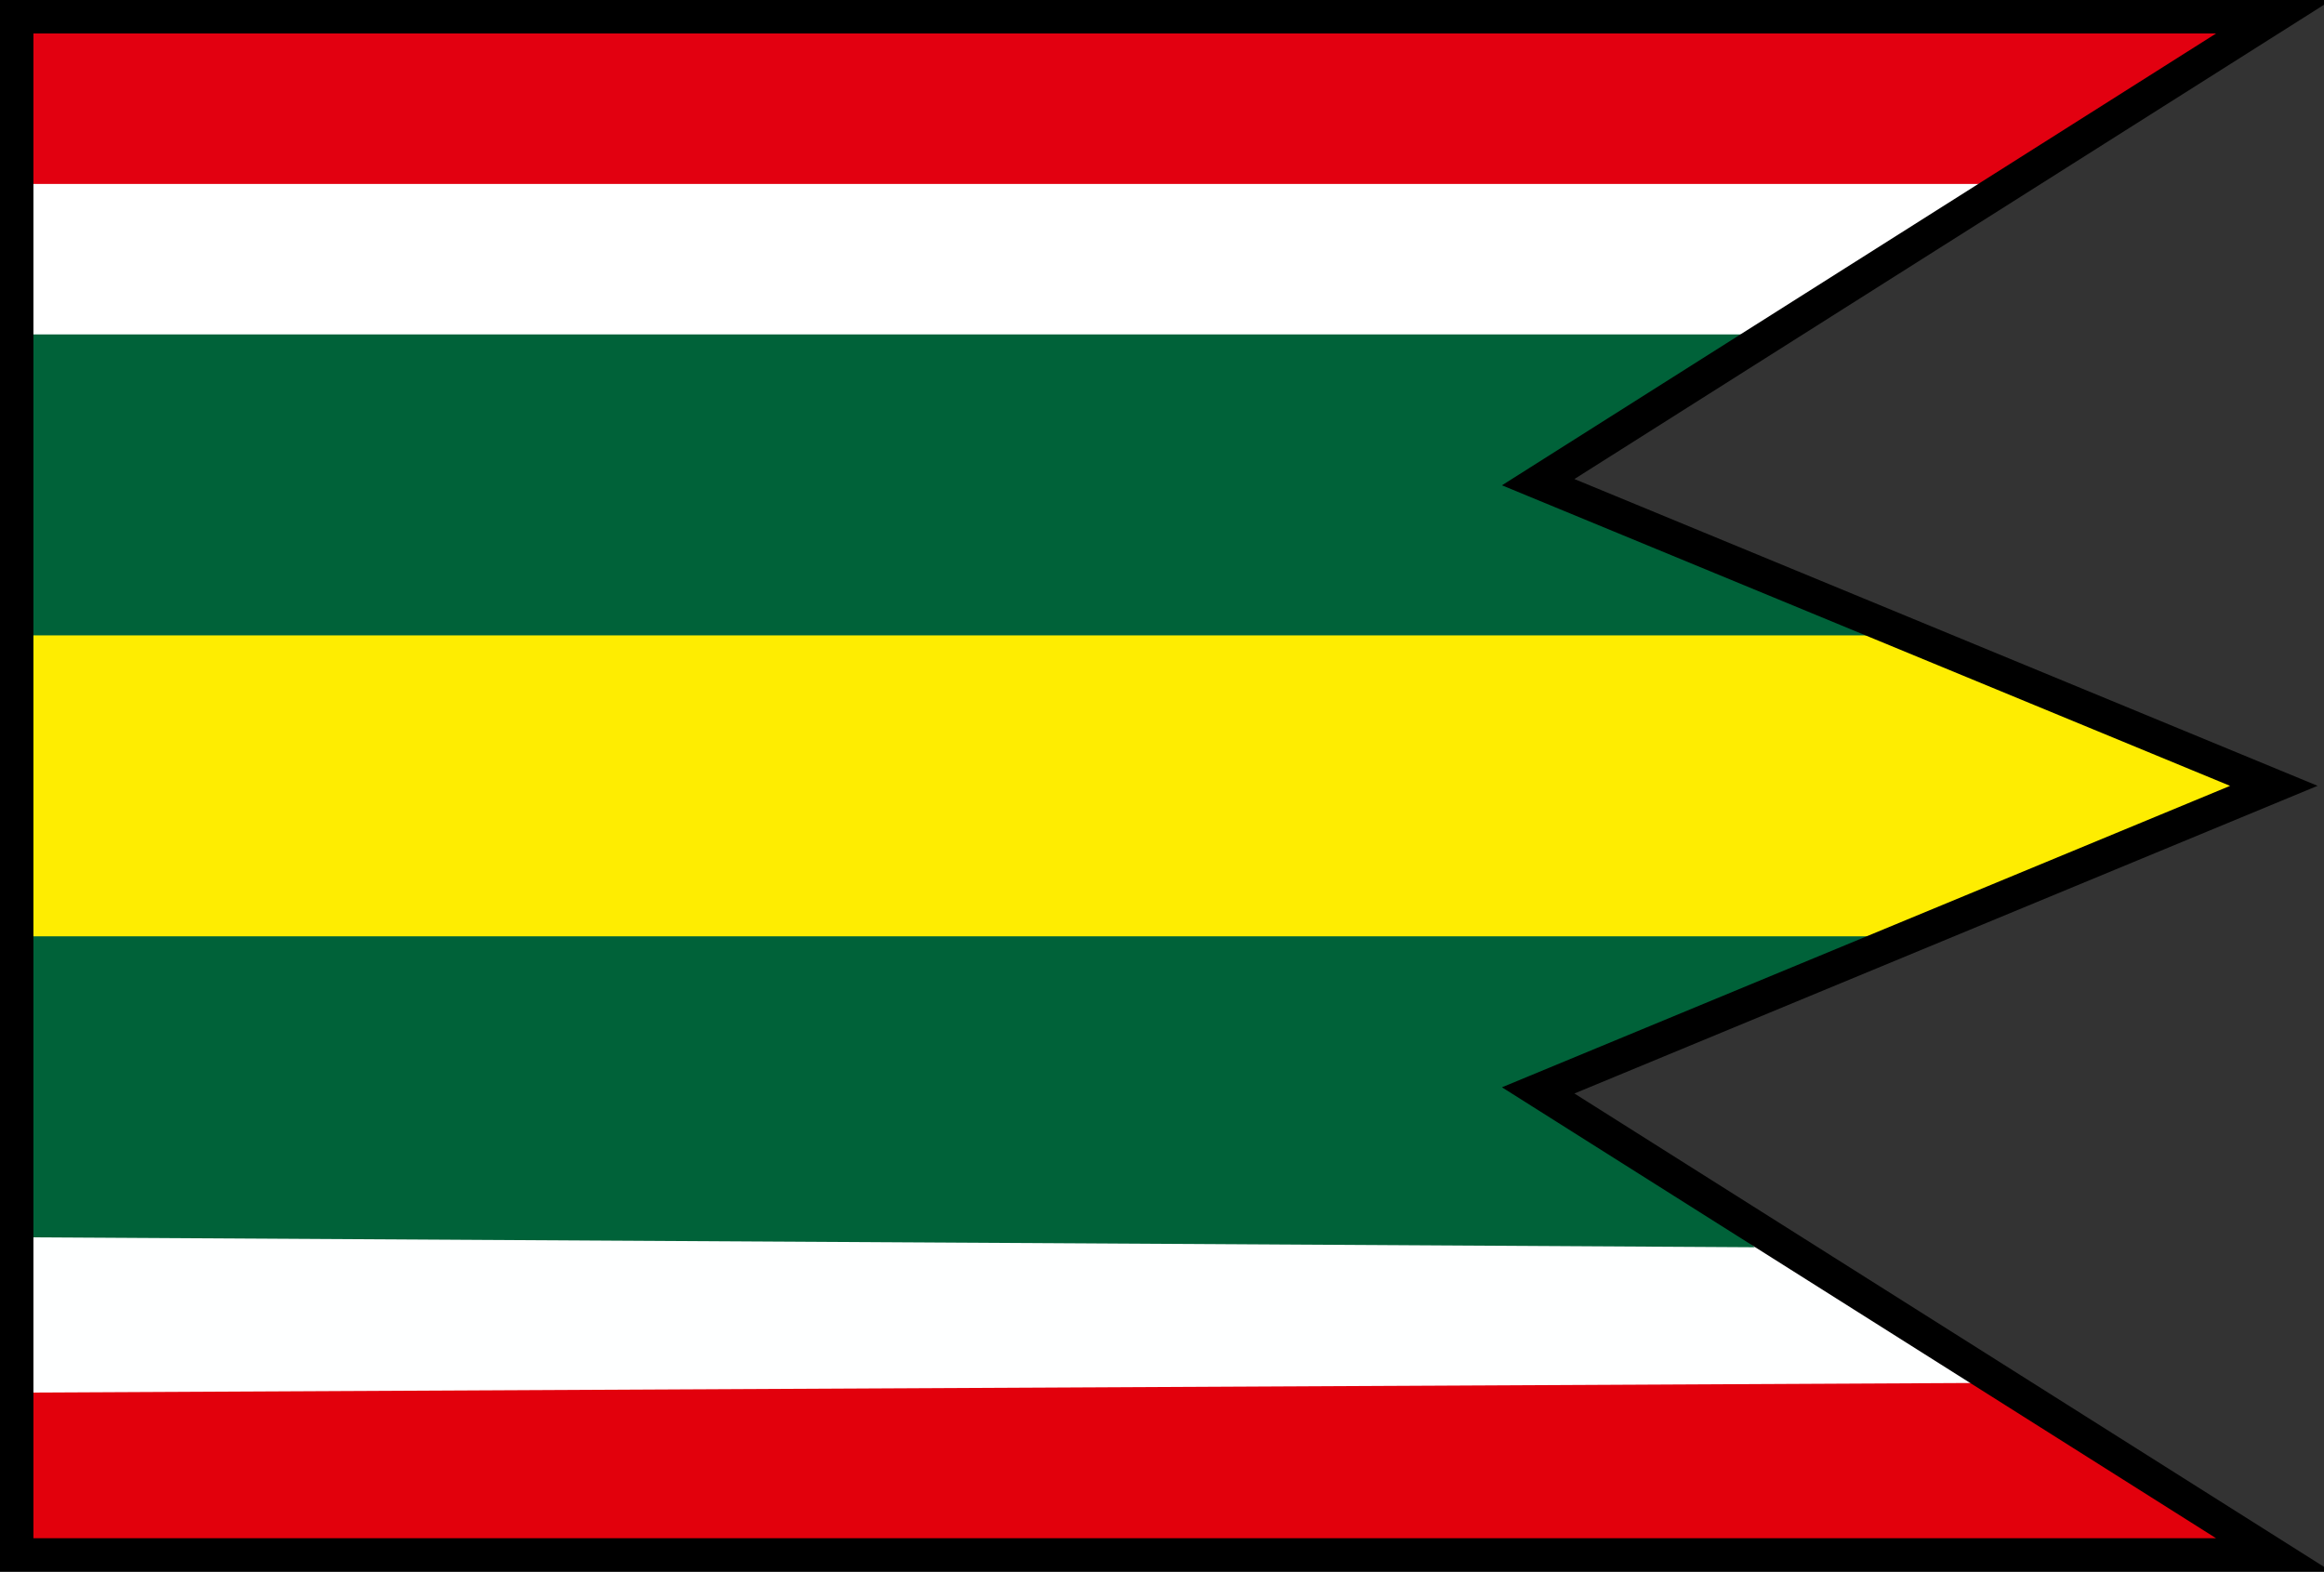
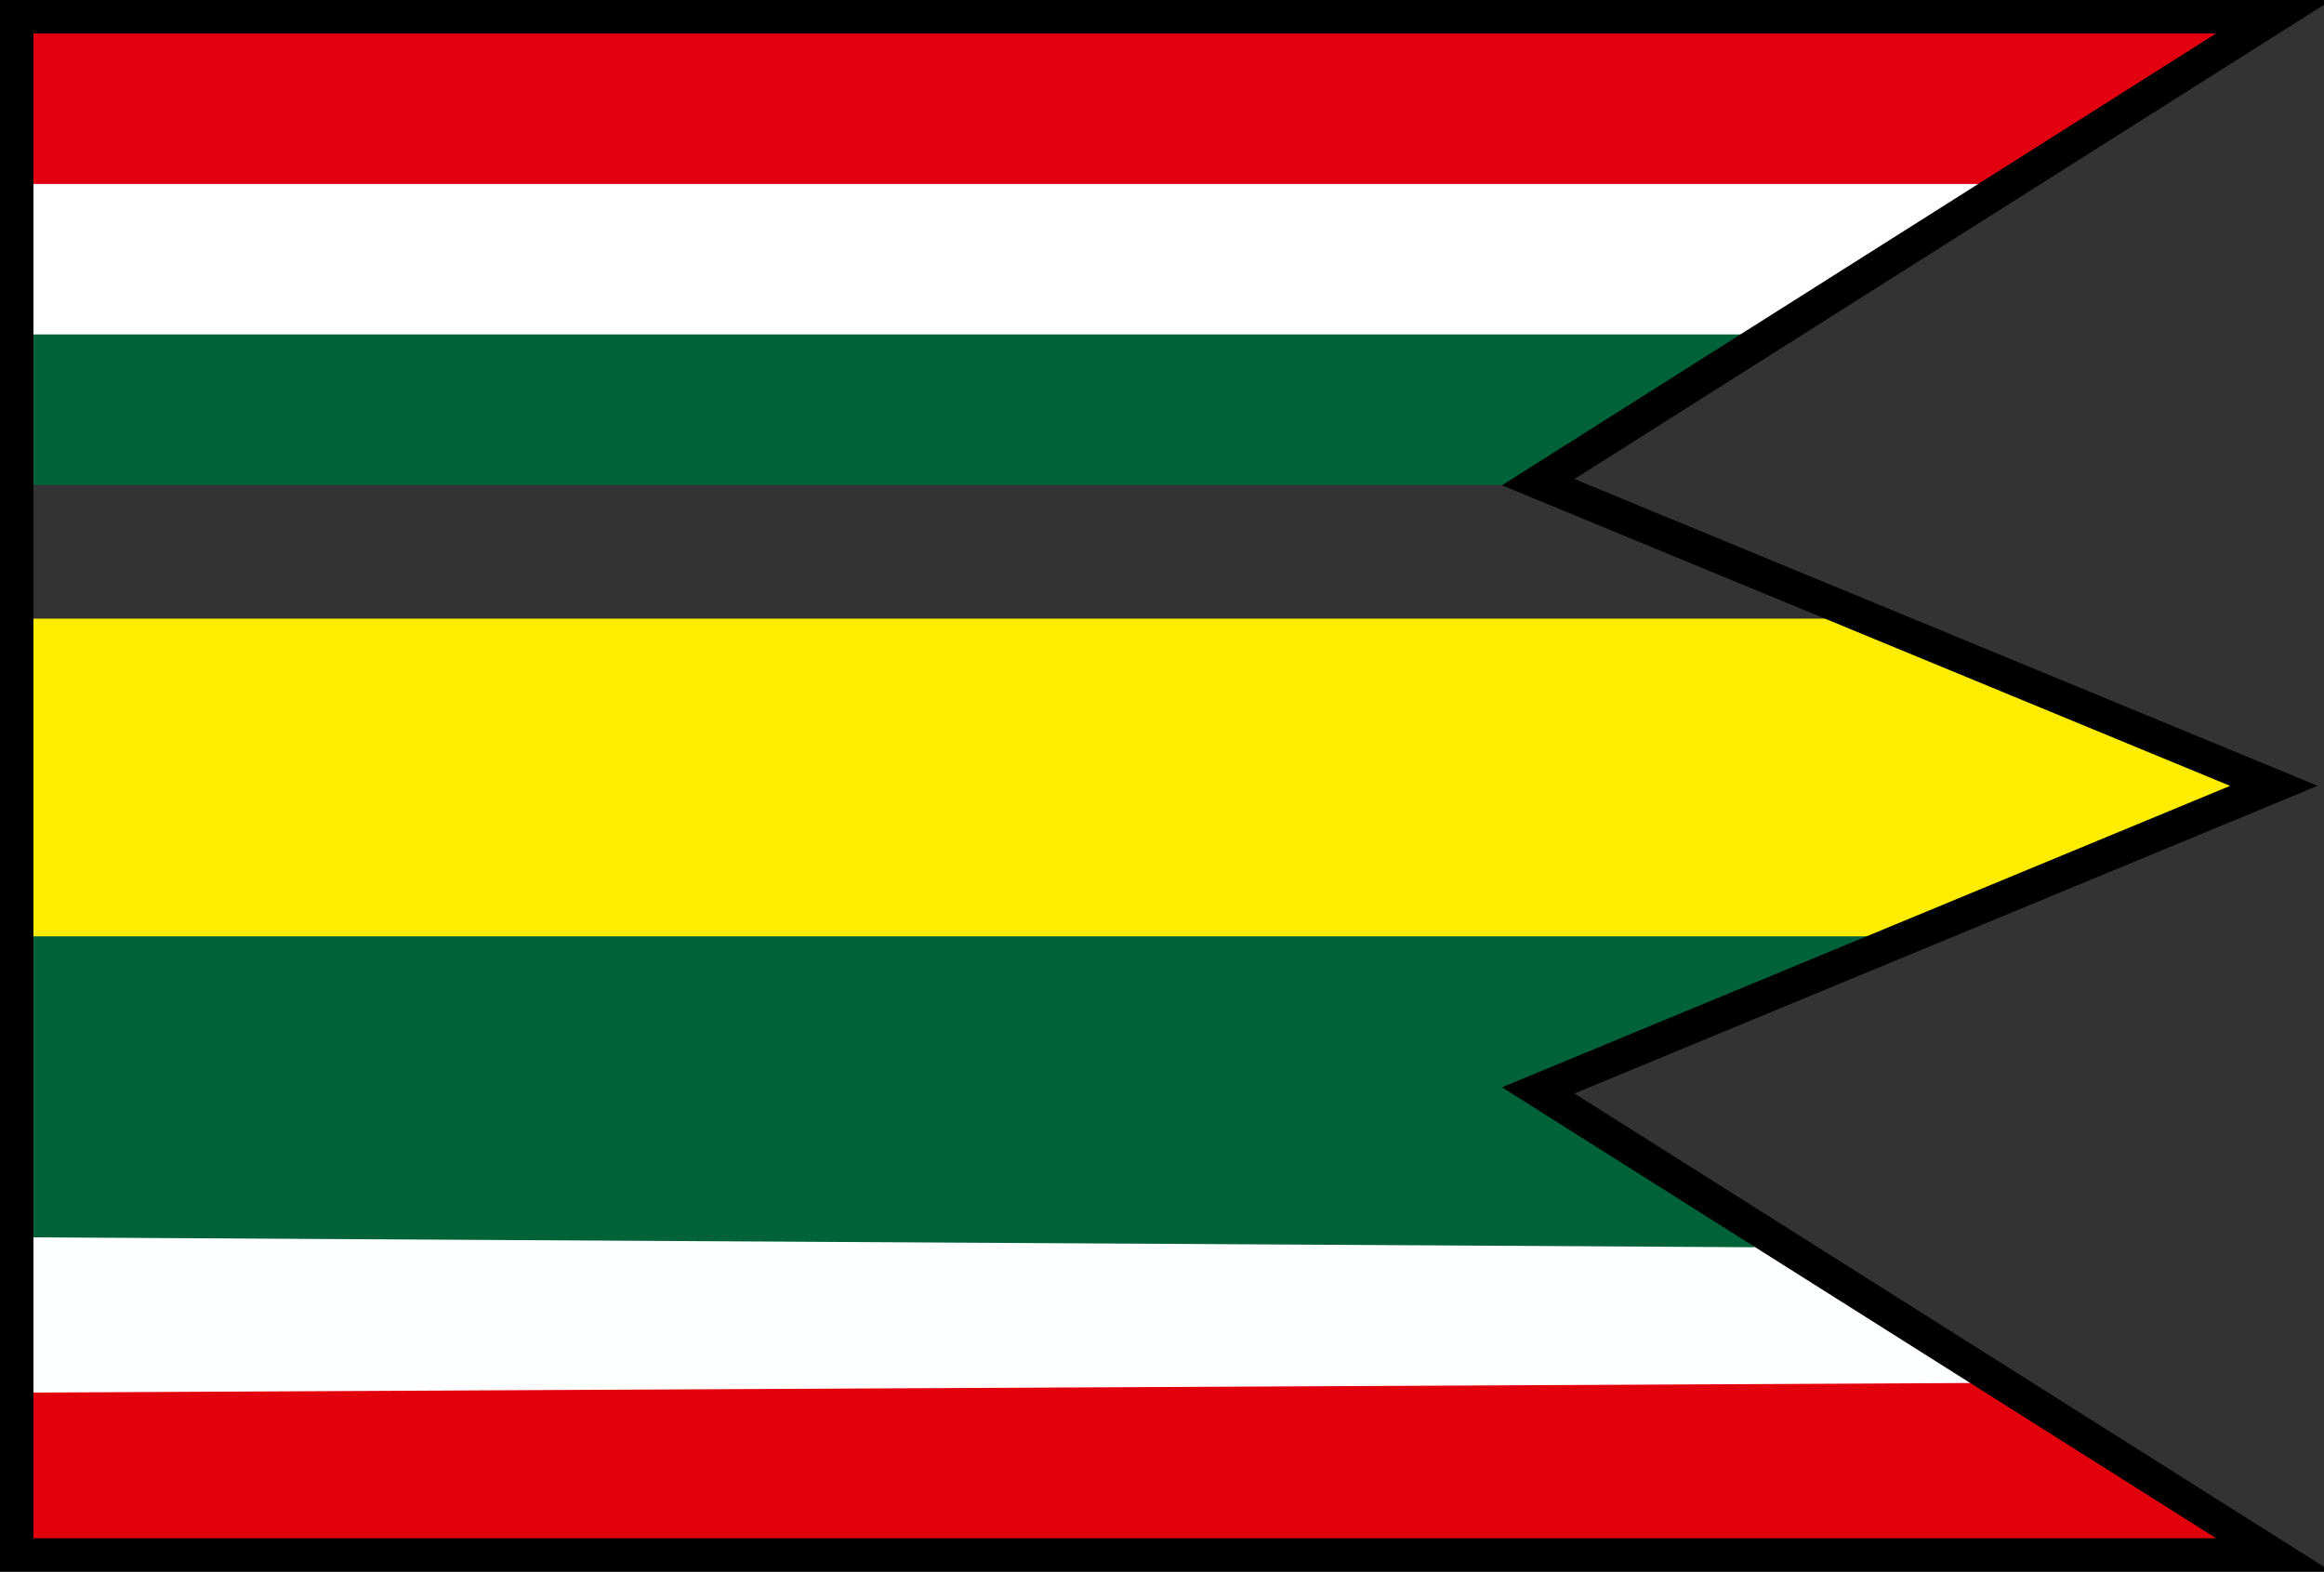
<svg xmlns="http://www.w3.org/2000/svg" width="139mm" height="94mm" viewBox="0 0 139 94">
  <rect x="0" y="0" width="139" height="94" fill="#333333" stroke="none" />
  <path d="M1 82.101V93h134.142l-16.358-10.899Z" style="fill:#e2000c;stroke-width:.397;fill-opacity:1" />
-   <path d="M1.49 73 .954 83.292l118.422-.584L104.051 73Z" style="fill:#feffff;stroke-width:.397;fill-opacity:1" />
+   <path d="M1.49 73 .954 83.292l118.422-.584L104.051 73" style="fill:#feffff;stroke-width:.397;fill-opacity:1" />
  <path d="m.799 64 .337 10 103.822.597L92.484 64Z" style="fill:#006239;stroke-width:.397;fill-opacity:1" />
  <path d="M1.147 55 .805 65h90.961l24.105-10Z" style="fill:#006239;stroke-width:.397;fill-opacity:1" />
  <path d="M1.3 46v10h114.29l20.233-10z" style="fill:#feed01;stroke-width:.397;fill-opacity:1" />
  <path d="M1.2 37v10h134.127l-22.345-10Z" style="fill:#feed01;stroke-width:.397;fill-opacity:1" />
-   <path d="M1.3 28v10h112.704L91.936 28Z" style="fill:#006239;stroke-width:.397;fill-opacity:1" />
  <path d="M1.2 19.813V29h91.367l13.569-9.187z" style="fill:#006239;stroke-width:.397;fill-opacity:1" />
  <path d="M1.4 10.8V20h105.111l13.792-9.2z" style="fill:#fff;stroke-width:.397;fill-opacity:1" />
  <path d="M1.4 1.3V11h119.547l12.948-9.7z" style="fill:#e20010;stroke-width:.397;fill-opacity:1" />
  <path d="M1 1h135L92 28.838 136 47 92 65.215 136 93H1Z" style="display:inline;fill:none;fill-opacity:1;stroke:#000;stroke-width:2;stroke-miterlimit:4;stroke-dasharray:none;stroke-opacity:1;paint-order:normal" />
</svg>